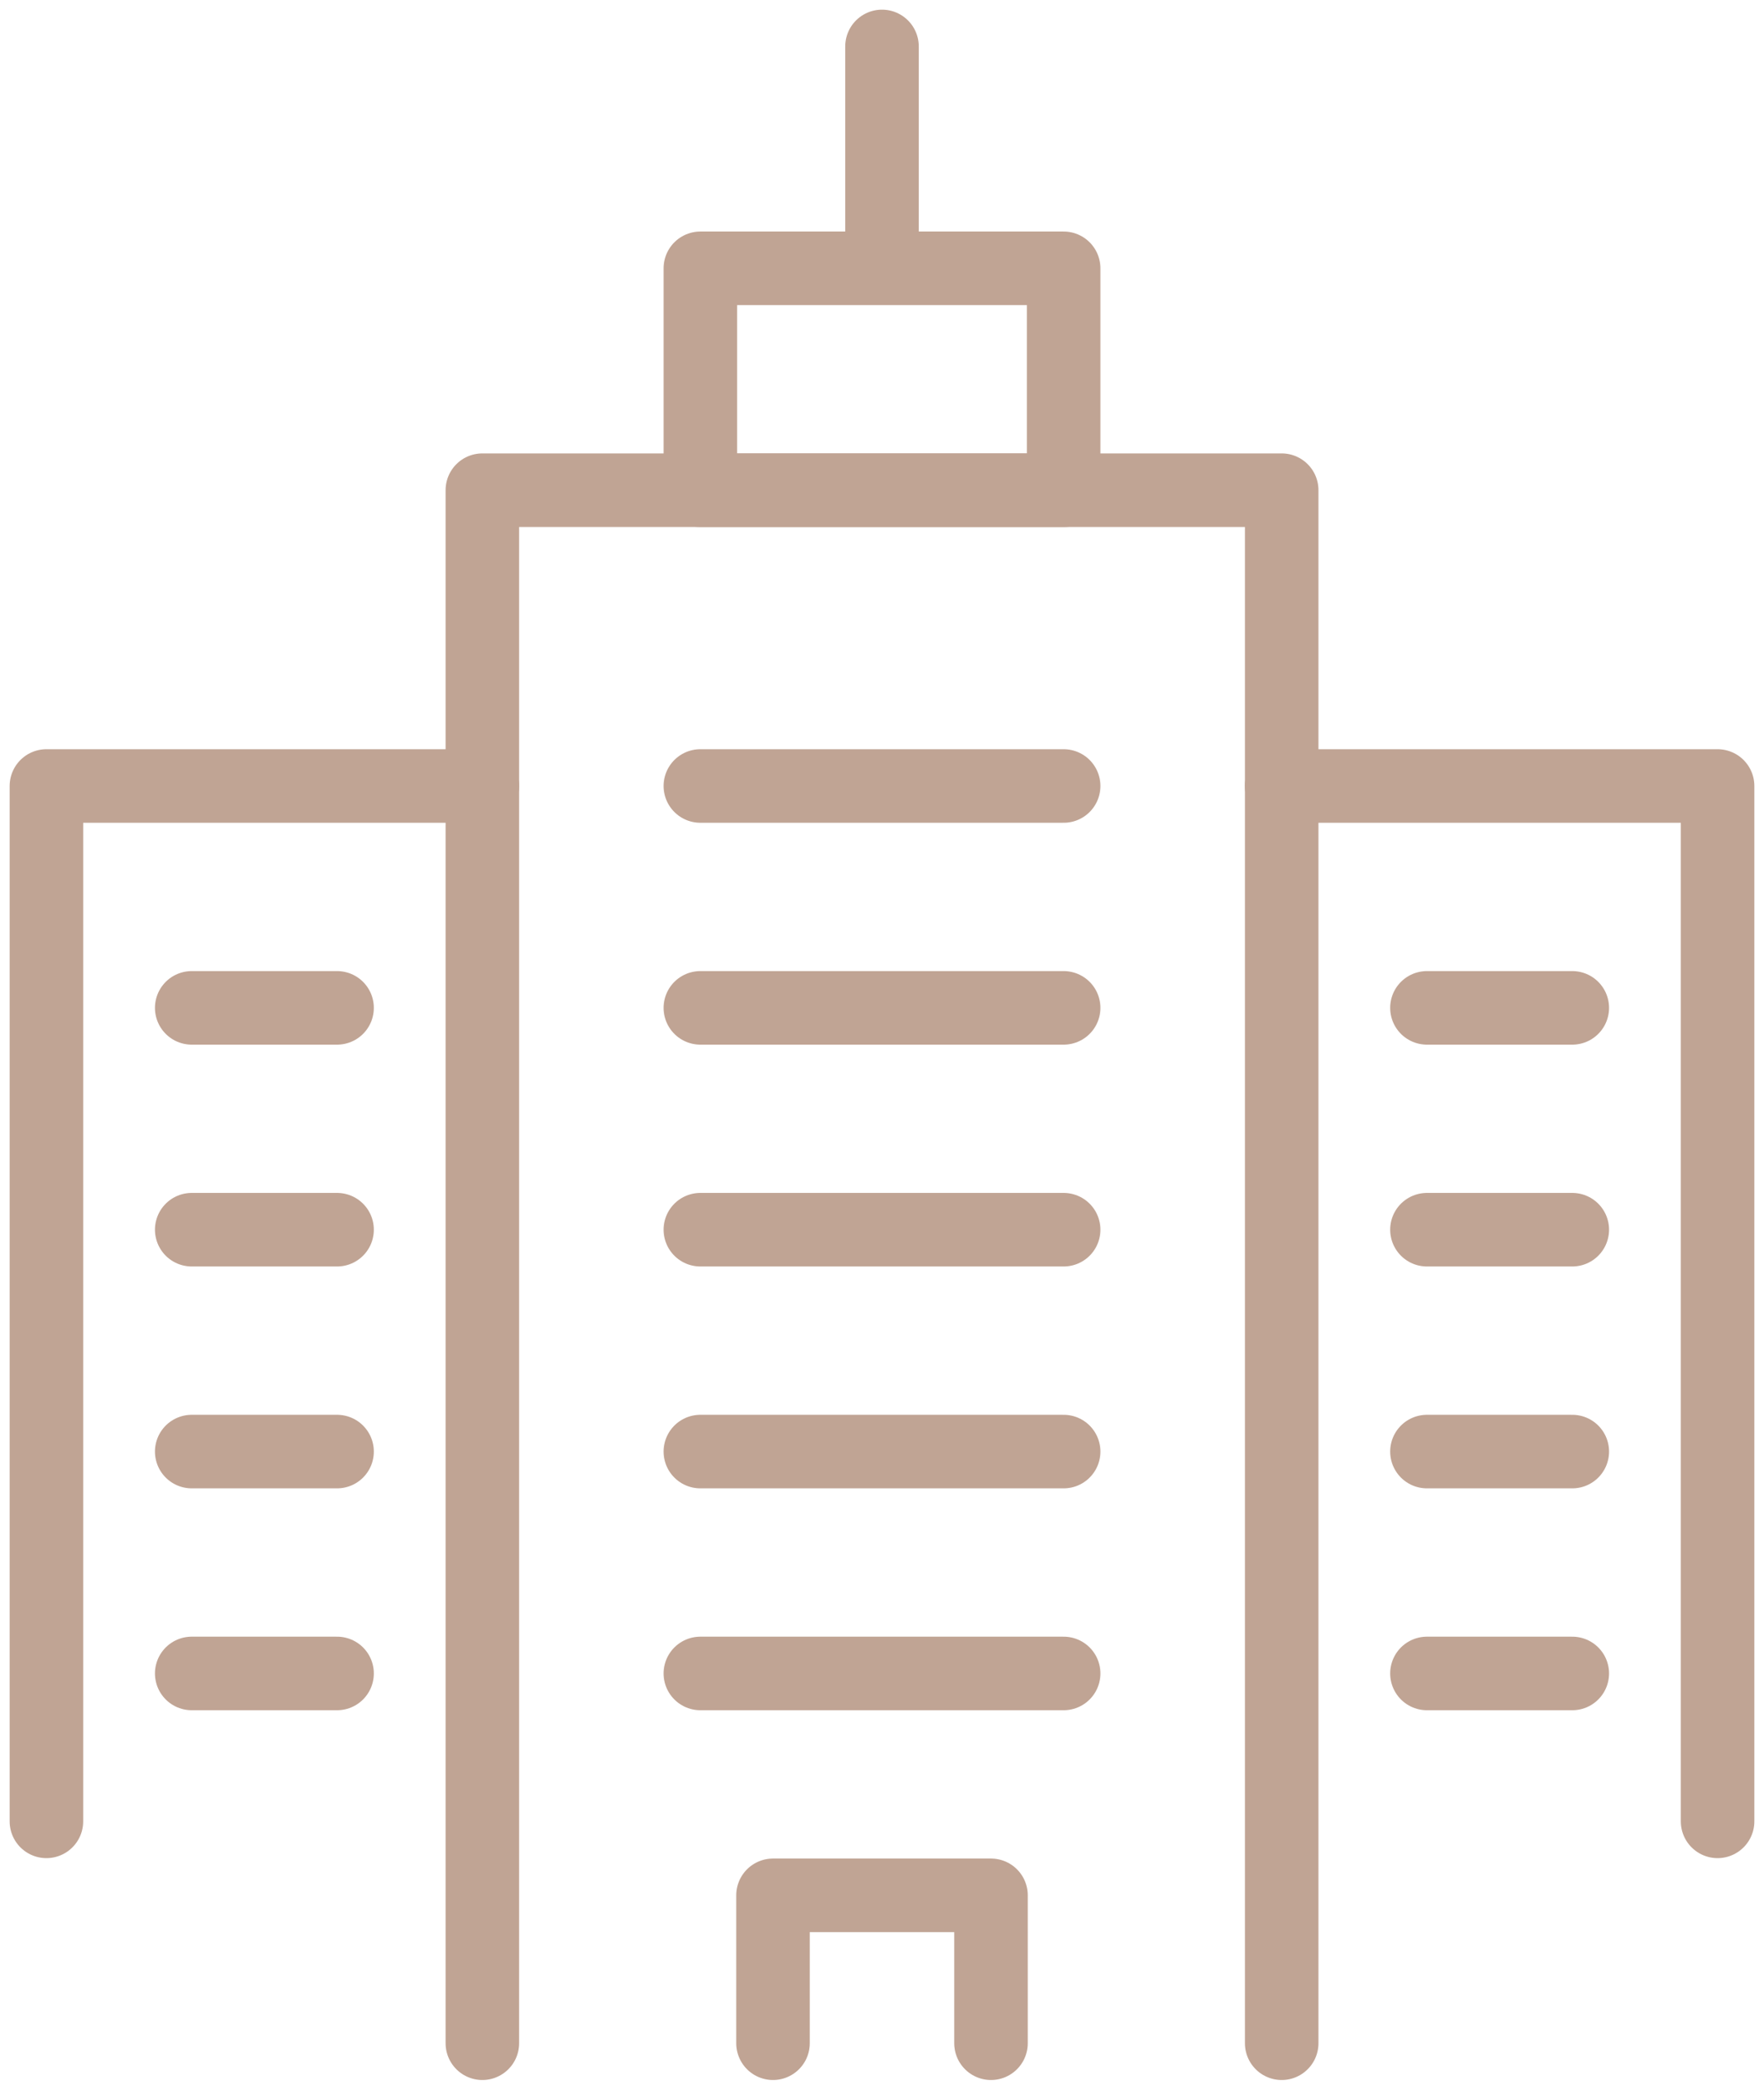
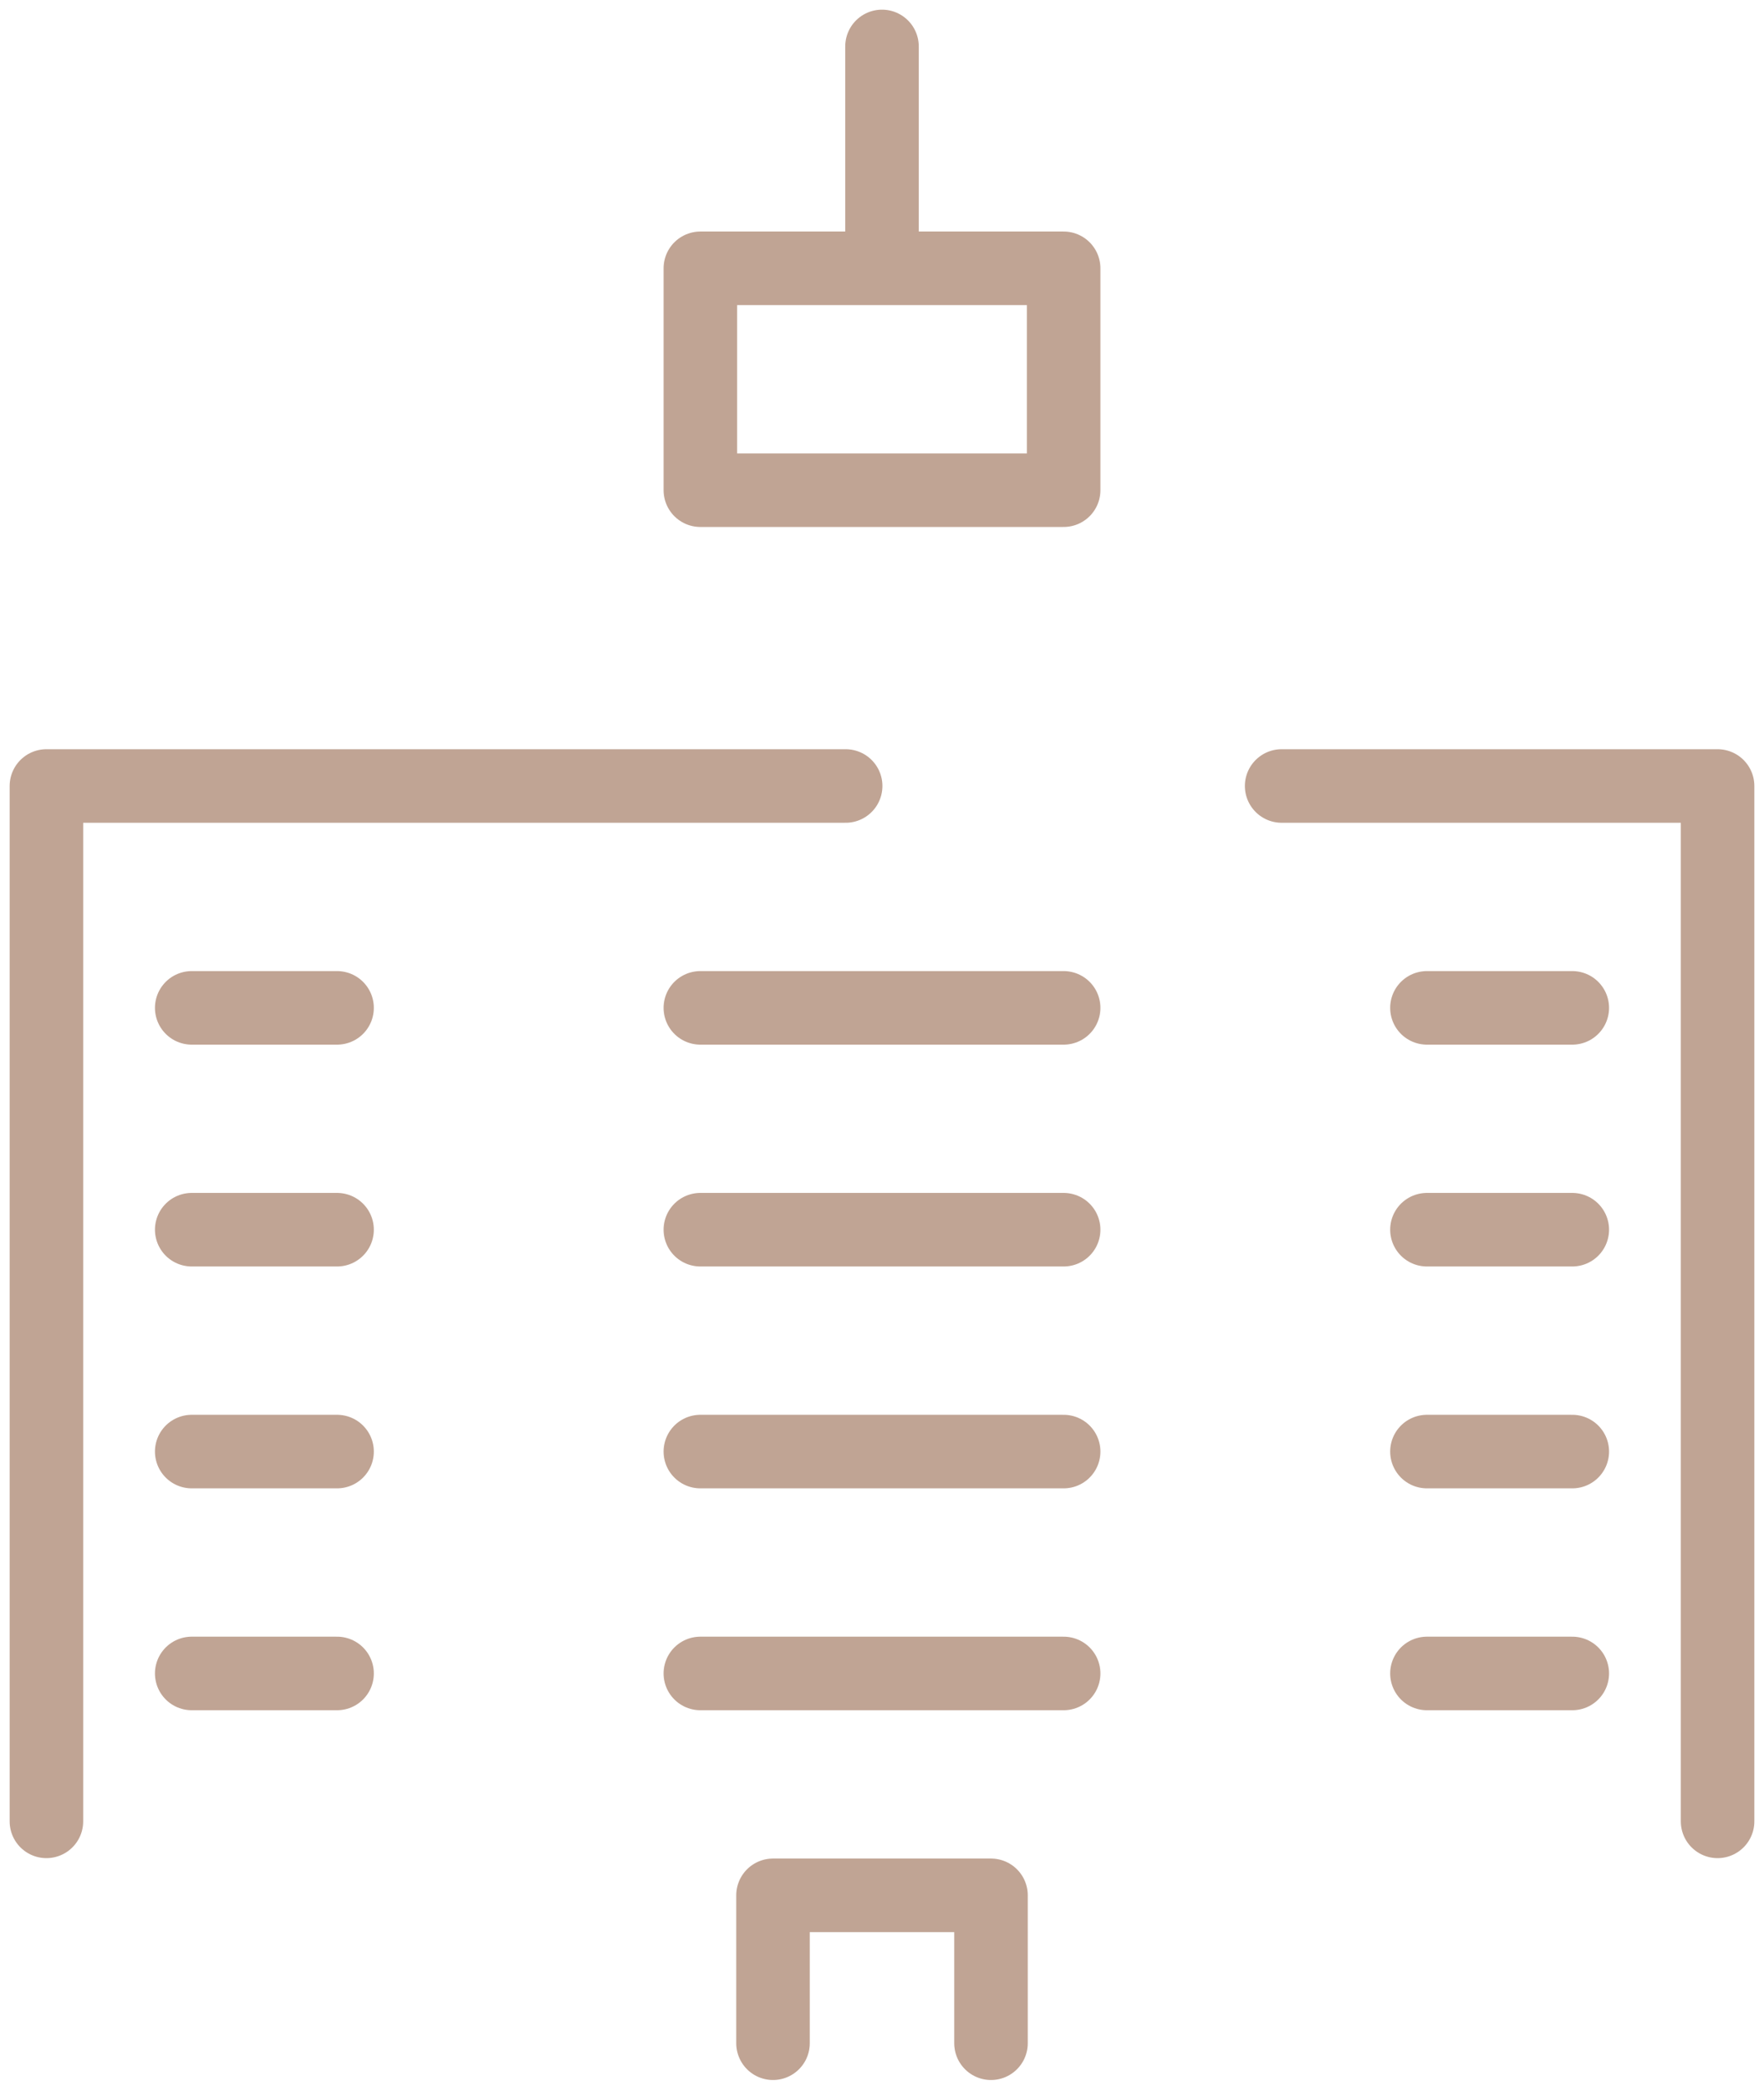
<svg xmlns="http://www.w3.org/2000/svg" width="38" height="45">
  <g stroke="#C0A494" stroke-width="1.584" fill="none" fill-rule="evenodd" stroke-linecap="round" stroke-linejoin="round">
-     <path d="M10.391 44V10.556H27.61V44" />
-     <path d="M27.609 16.926H37v22.296m-36 0V16.926h9.391m4.696 0h7.826M4.13 21.704h3.131M4.13 26.481h3.131M4.13 31.259h3.131M4.13 36.037h3.131m23.478-14.333h3.131m-3.131 4.777h3.131m-3.131 4.778h3.131m-3.131 4.778h3.131M15.087 21.704h7.826m-7.826 4.777h7.826m-7.826 4.778h7.826m-7.826 4.778h7.826m-7.826-25.481h7.826V5.778h-7.826zM19 1v4.778M16.652 44v-3.185h4.696V44" />
+     <path d="M27.609 16.926H37v22.296m-36 0V16.926h9.391h7.826M4.13 21.704h3.131M4.13 26.481h3.131M4.13 31.259h3.131M4.13 36.037h3.131m23.478-14.333h3.131m-3.131 4.777h3.131m-3.131 4.778h3.131m-3.131 4.778h3.131M15.087 21.704h7.826m-7.826 4.777h7.826m-7.826 4.778h7.826m-7.826 4.778h7.826m-7.826-25.481h7.826V5.778h-7.826zM19 1v4.778M16.652 44v-3.185h4.696V44" />
  </g>
</svg>